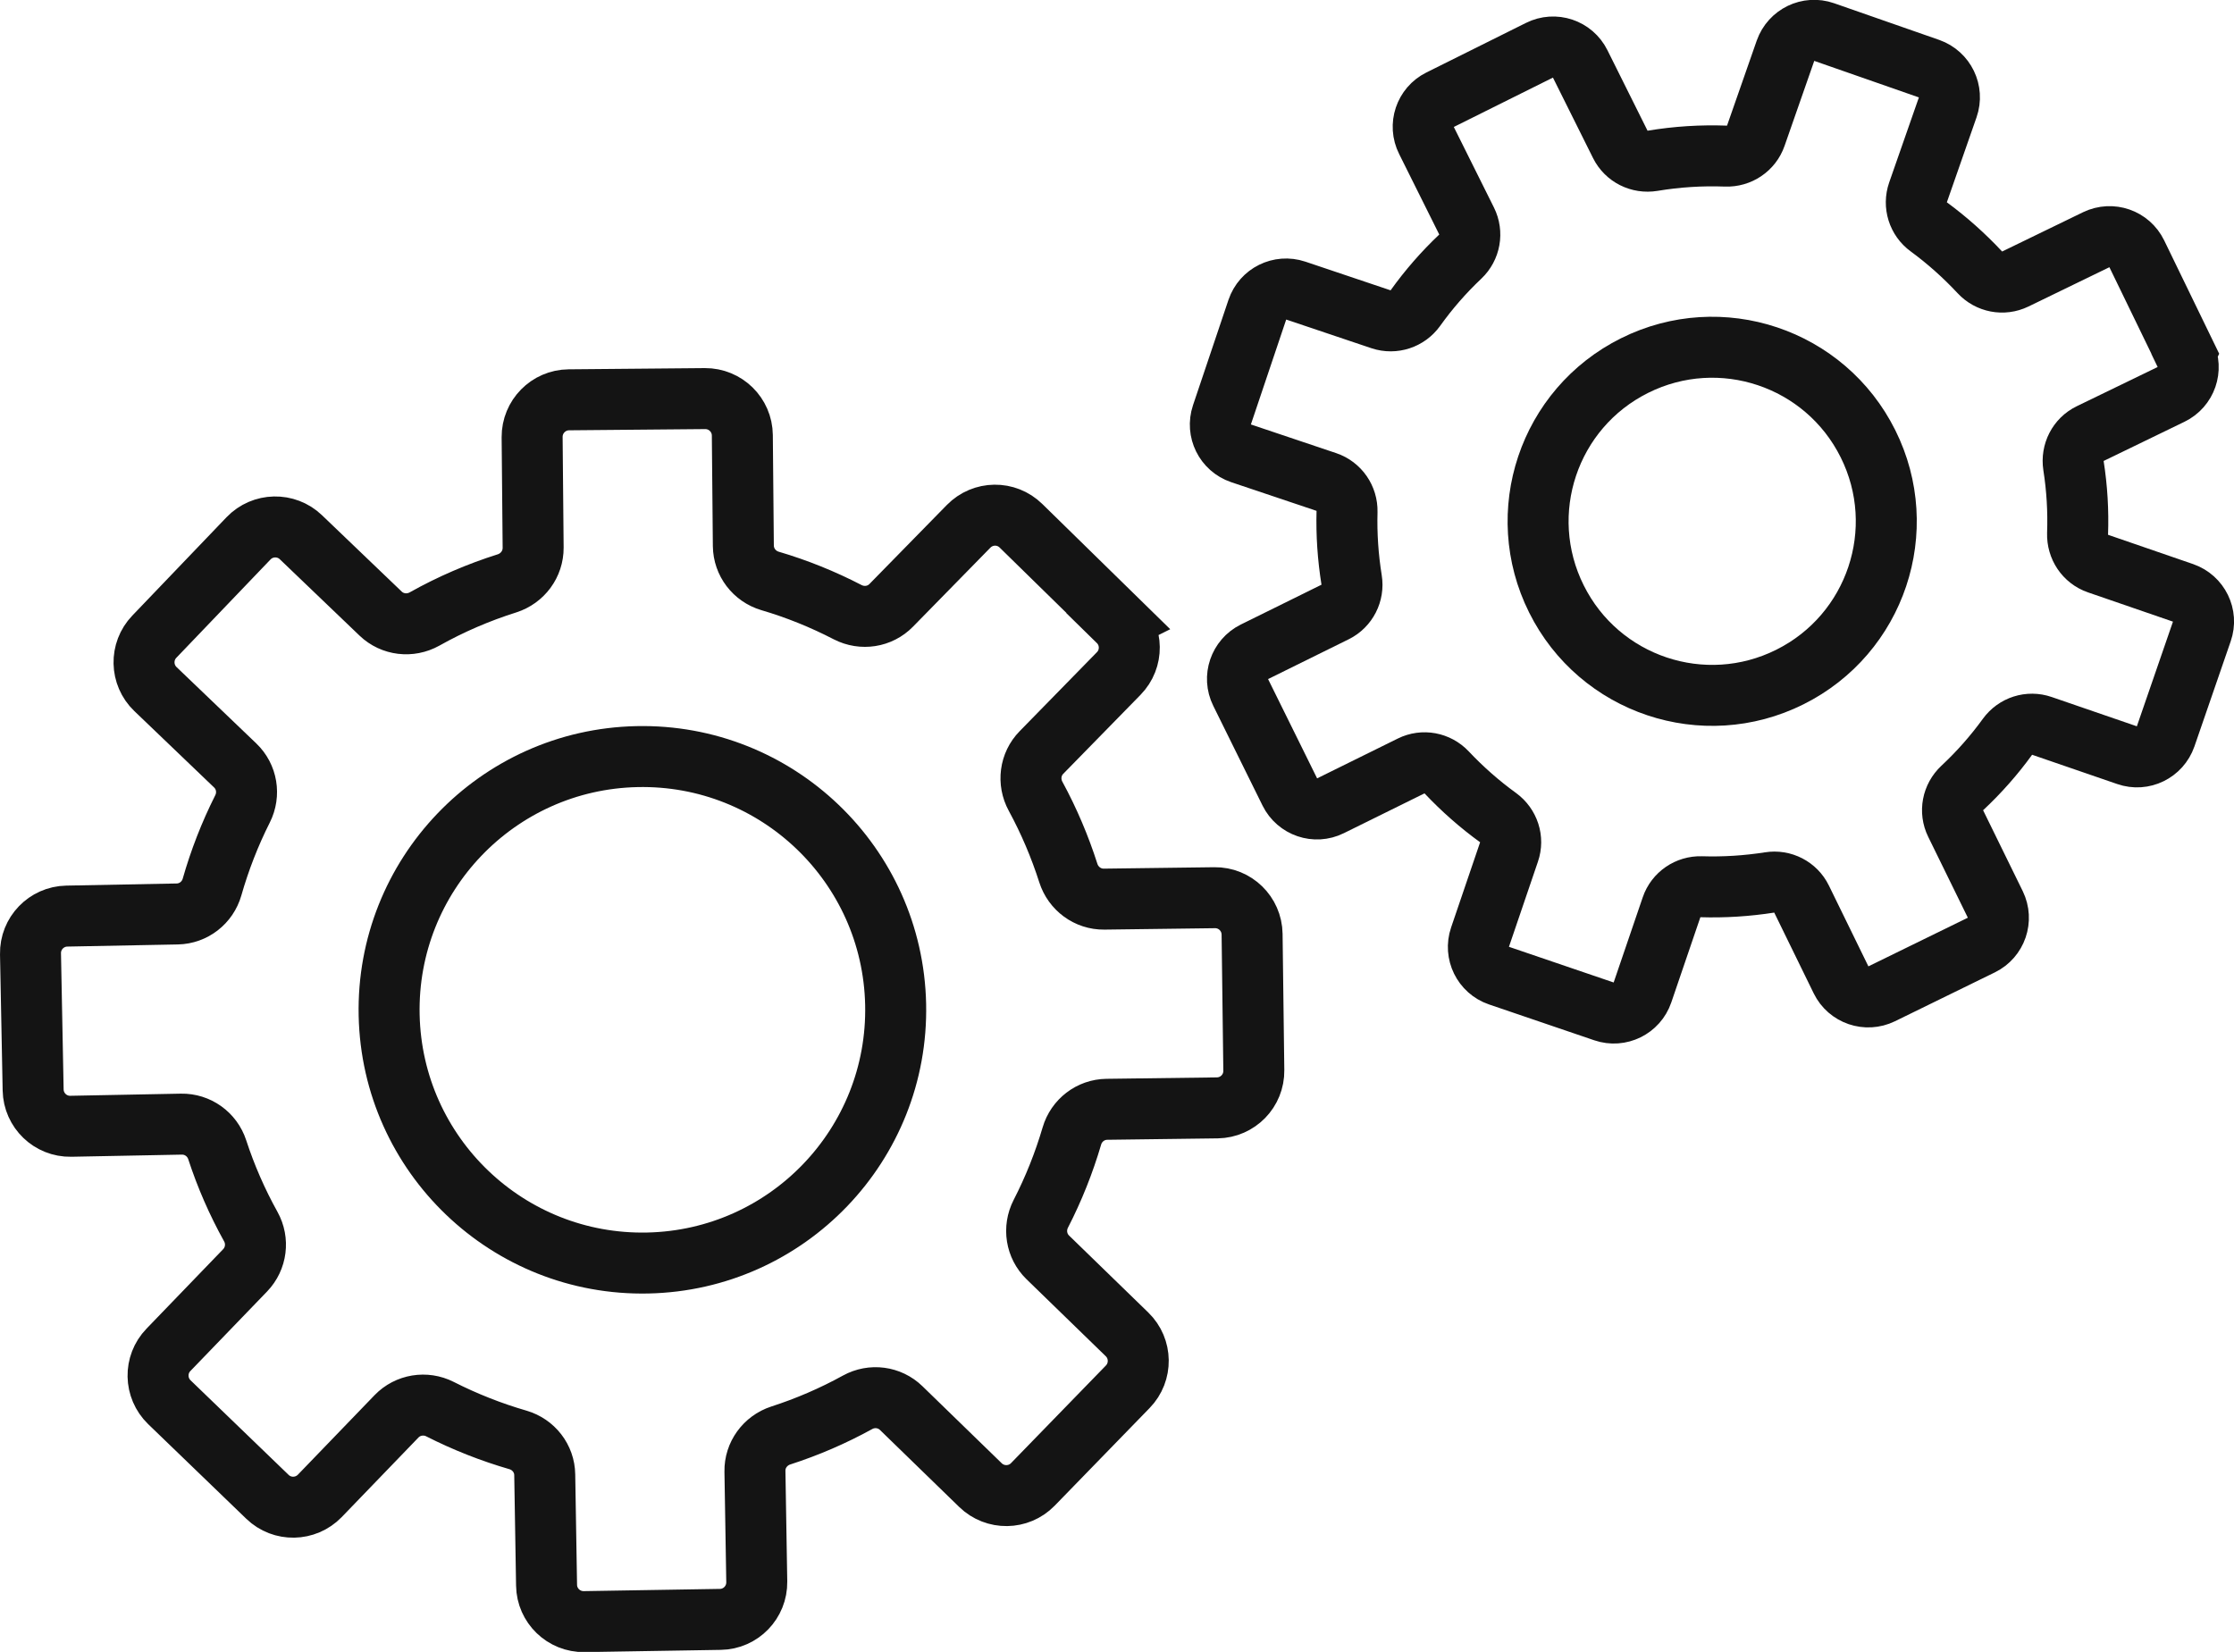
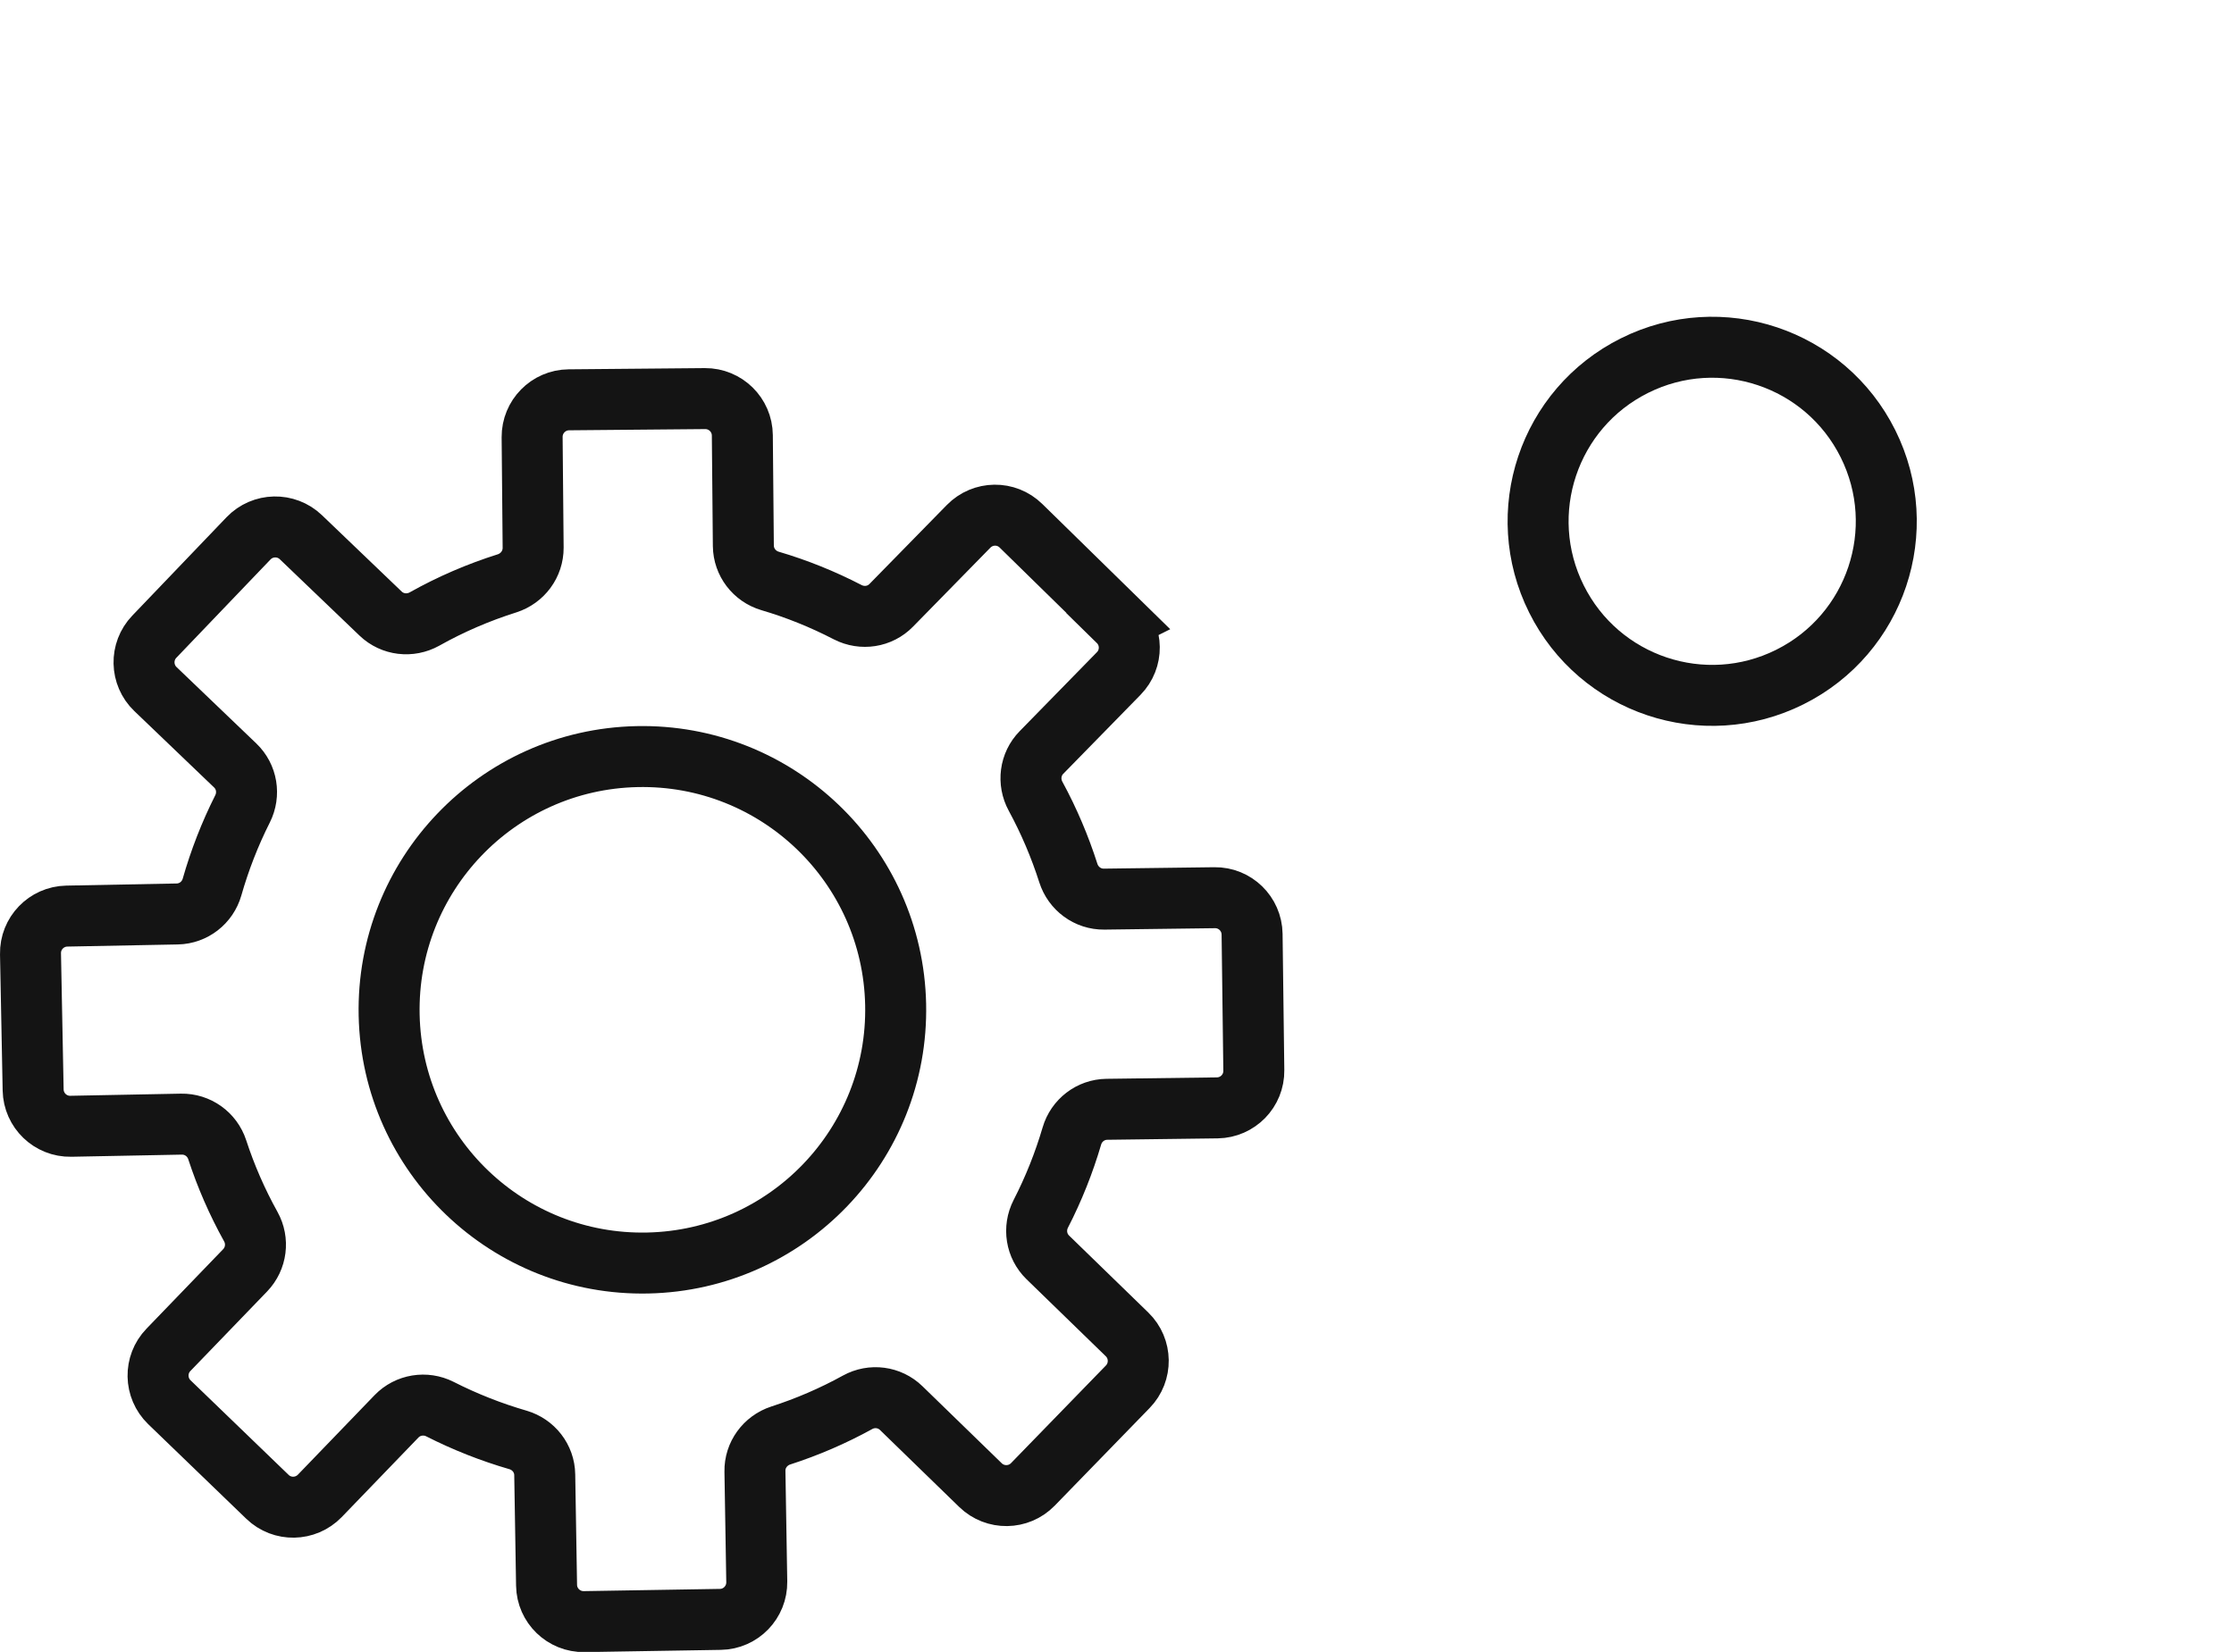
<svg xmlns="http://www.w3.org/2000/svg" id="_レイヤー_2" viewBox="0 0 219.78 162.54">
  <defs>
    <style>.cls-1{fill:none;stroke:#141414;stroke-linecap:round;stroke-miterlimit:10;stroke-width:6px;}</style>
  </defs>
  <g id="_瀧_1">
    <path class="cls-1" d="M110.02,61.11l-9.58-9.38c-1.44-1.41-3.74-1.38-5.15.06l-7.61,7.77c-1.12,1.15-2.85,1.41-4.28.68-2.47-1.28-5.03-2.31-7.65-3.08-1.54-.46-2.6-1.85-2.62-3.45l-.1-10.88c-.02-2.01-1.66-3.62-3.67-3.61l-13.4.12c-2.01.02-3.62,1.66-3.61,3.67l.1,10.88c.01,1.61-1.04,3.02-2.57,3.51-2.79.88-5.52,2.05-8.12,3.51-1.4.78-3.15.58-4.31-.53l-7.85-7.52c-1.45-1.39-3.76-1.34-5.15.11l-9.27,9.68c-1.39,1.45-1.34,3.76.11,5.15l7.85,7.52c1.16,1.11,1.44,2.84.72,4.27-1.25,2.48-2.25,5.06-3,7.69-.44,1.54-1.82,2.62-3.42,2.65l-10.87.21c-2.01.04-3.61,1.7-3.57,3.71l.26,13.4c.04,2.01,1.7,3.61,3.71,3.57l10.87-.21c1.6-.03,3.03.99,3.53,2.52.85,2.6,1.95,5.13,3.3,7.56.78,1.4.56,3.14-.55,4.3l-7.55,7.83c-1.4,1.45-1.35,3.75.09,5.15l9.65,9.31c1.45,1.4,3.75,1.35,5.15-.09l7.55-7.83c1.11-1.15,2.85-1.43,4.27-.71,2.48,1.26,5.05,2.27,7.67,3.03,1.54.45,2.62,1.83,2.64,3.43l.18,10.87c.03,2.01,1.69,3.61,3.7,3.58l13.4-.22c2.01-.03,3.61-1.69,3.58-3.7l-.18-10.87c-.03-1.6,1.01-3.02,2.53-3.52,2.6-.84,5.14-1.93,7.57-3.27,1.4-.77,3.14-.55,4.29.57l7.8,7.58c1.44,1.4,3.75,1.37,5.15-.07l9.34-9.61c1.4-1.44,1.37-3.75-.07-5.15l-7.8-7.58c-1.15-1.12-1.42-2.85-.69-4.28,1.27-2.47,2.29-5.04,3.06-7.66.45-1.54,1.84-2.61,3.44-2.63l10.87-.14c2.01-.03,3.62-1.68,3.59-3.69l-.17-13.4c-.03-2.01-1.68-3.62-3.69-3.59l-10.87.14c-1.61.02-3.03-1.03-3.52-2.57-.83-2.59-1.9-5.12-3.22-7.55-.77-1.41-.55-3.16.58-4.31l7.6-7.77c1.41-1.44,1.38-3.74-.06-5.15Z" />
    <circle class="cls-1" cx="63.2" cy="99.36" r="24.92" transform="translate(-2.12 1.38) rotate(-1.23)" />
-     <path class="cls-1" d="M214.99,34.81l-4.78-9.85c-.72-1.48-2.49-2.09-3.97-1.38l-7.99,3.88c-1.18.57-2.58.3-3.47-.66-1.55-1.66-3.23-3.16-5.03-4.48-1.06-.77-1.49-2.14-1.06-3.38l2.93-8.39c.54-1.55-.28-3.24-1.83-3.79l-10.34-3.61c-1.55-.54-3.24.28-3.79,1.83l-2.93,8.39c-.43,1.24-1.63,2.04-2.94,1.99-2.39-.09-4.81.06-7.21.46-1.3.21-2.58-.42-3.17-1.6l-3.96-7.95c-.73-1.47-2.52-2.07-3.99-1.33l-9.8,4.88c-1.47.73-2.07,2.52-1.33,3.99l3.96,7.95c.58,1.17.33,2.58-.62,3.48-1.65,1.56-3.13,3.26-4.43,5.08-.76,1.06-2.12,1.51-3.36,1.1l-8.41-2.83c-1.56-.52-3.24.31-3.77,1.87l-3.49,10.37c-.52,1.56.31,3.24,1.87,3.77l8.42,2.83c1.24.42,2.05,1.6,2.02,2.91-.06,2.23.09,4.48.45,6.72.21,1.29-.44,2.57-1.61,3.15l-7.96,3.93c-1.47.73-2.08,2.51-1.35,3.98l4.85,9.82c.73,1.47,2.51,2.08,3.98,1.35l7.96-3.93c1.17-.58,2.58-.32,3.48.64,1.56,1.65,3.25,3.14,5.06,4.45,1.06.77,1.51,2.13,1.08,3.37l-2.86,8.4c-.53,1.55.3,3.24,1.85,3.77l10.36,3.53c1.55.53,3.24-.3,3.77-1.85l2.87-8.41c.42-1.24,1.61-2.05,2.92-2.01,2.23.07,4.48-.07,6.72-.42,1.29-.21,2.57.45,3.14,1.62l3.9,7.98c.72,1.47,2.5,2.08,3.98,1.36l9.83-4.81c1.47-.72,2.08-2.5,1.36-3.98l-3.91-7.98c-.58-1.18-.31-2.58.65-3.48,1.66-1.55,3.15-3.24,4.46-5.05.77-1.06,2.13-1.5,3.37-1.07l8.4,2.89c1.55.54,3.24-.29,3.78-1.84l3.57-10.35c.54-1.55-.29-3.24-1.84-3.78l-8.39-2.89c-1.25-.43-2.04-1.63-2-2.94.08-2.22-.05-4.46-.4-6.69-.2-1.3.45-2.58,1.63-3.15l7.98-3.87c1.48-.72,2.09-2.49,1.38-3.97Z" />
    <path class="cls-1" d="M183.77,43.66c4.22,8.46.78,18.74-7.69,22.96-8.46,4.22-18.74.78-22.96-7.69-4.22-8.46-.78-18.74,7.69-22.96,8.46-4.22,18.74-.78,22.96,7.69Z" />
  </g>
</svg>